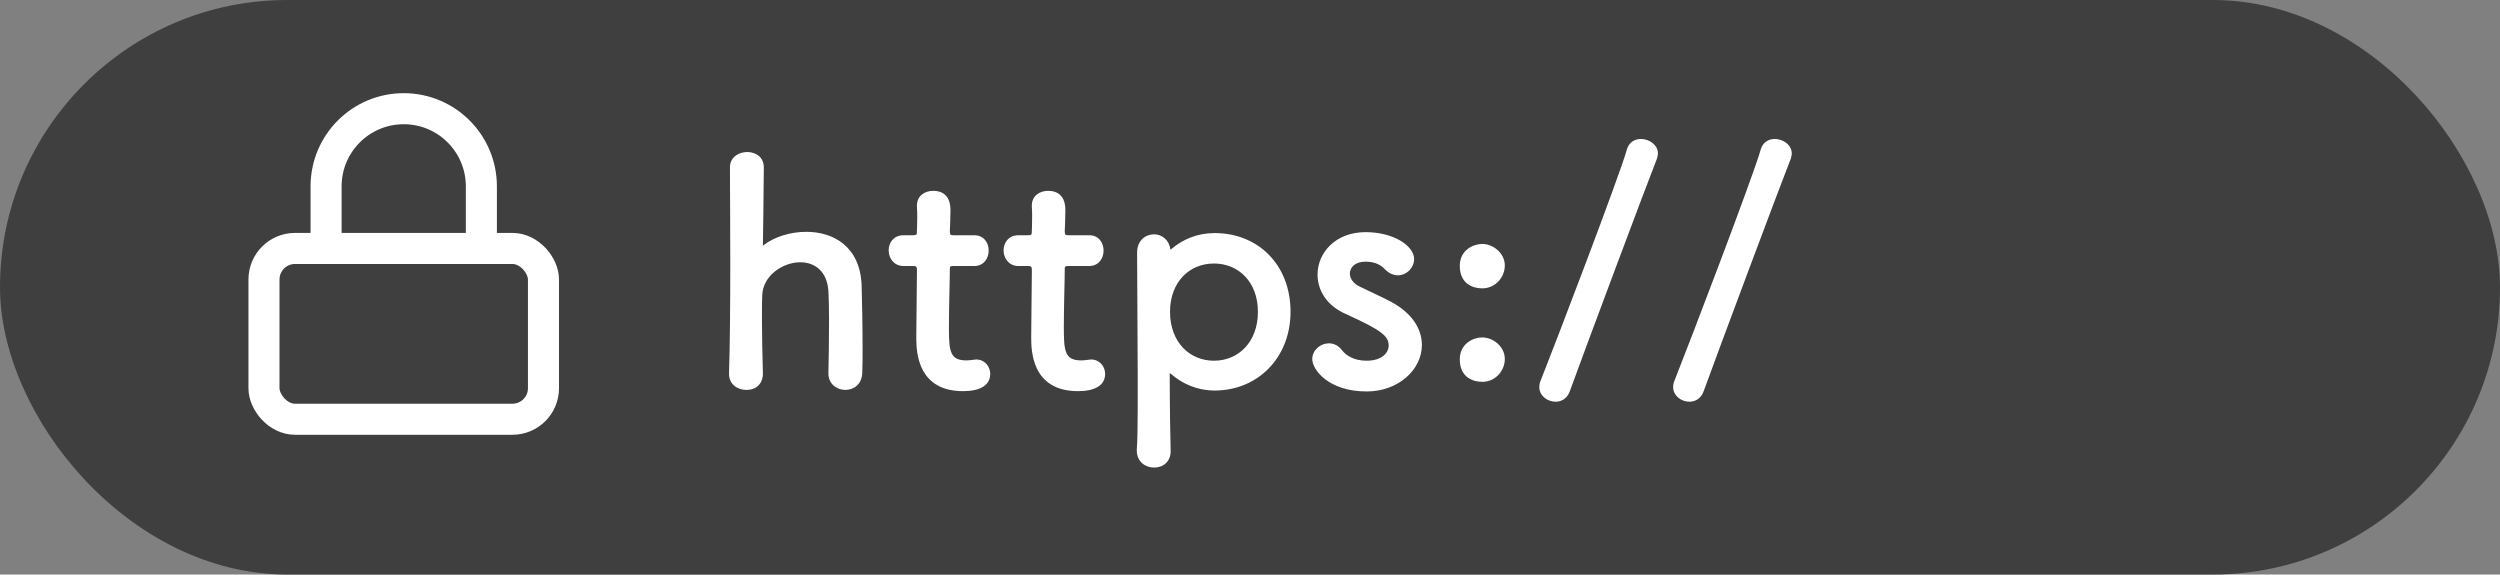
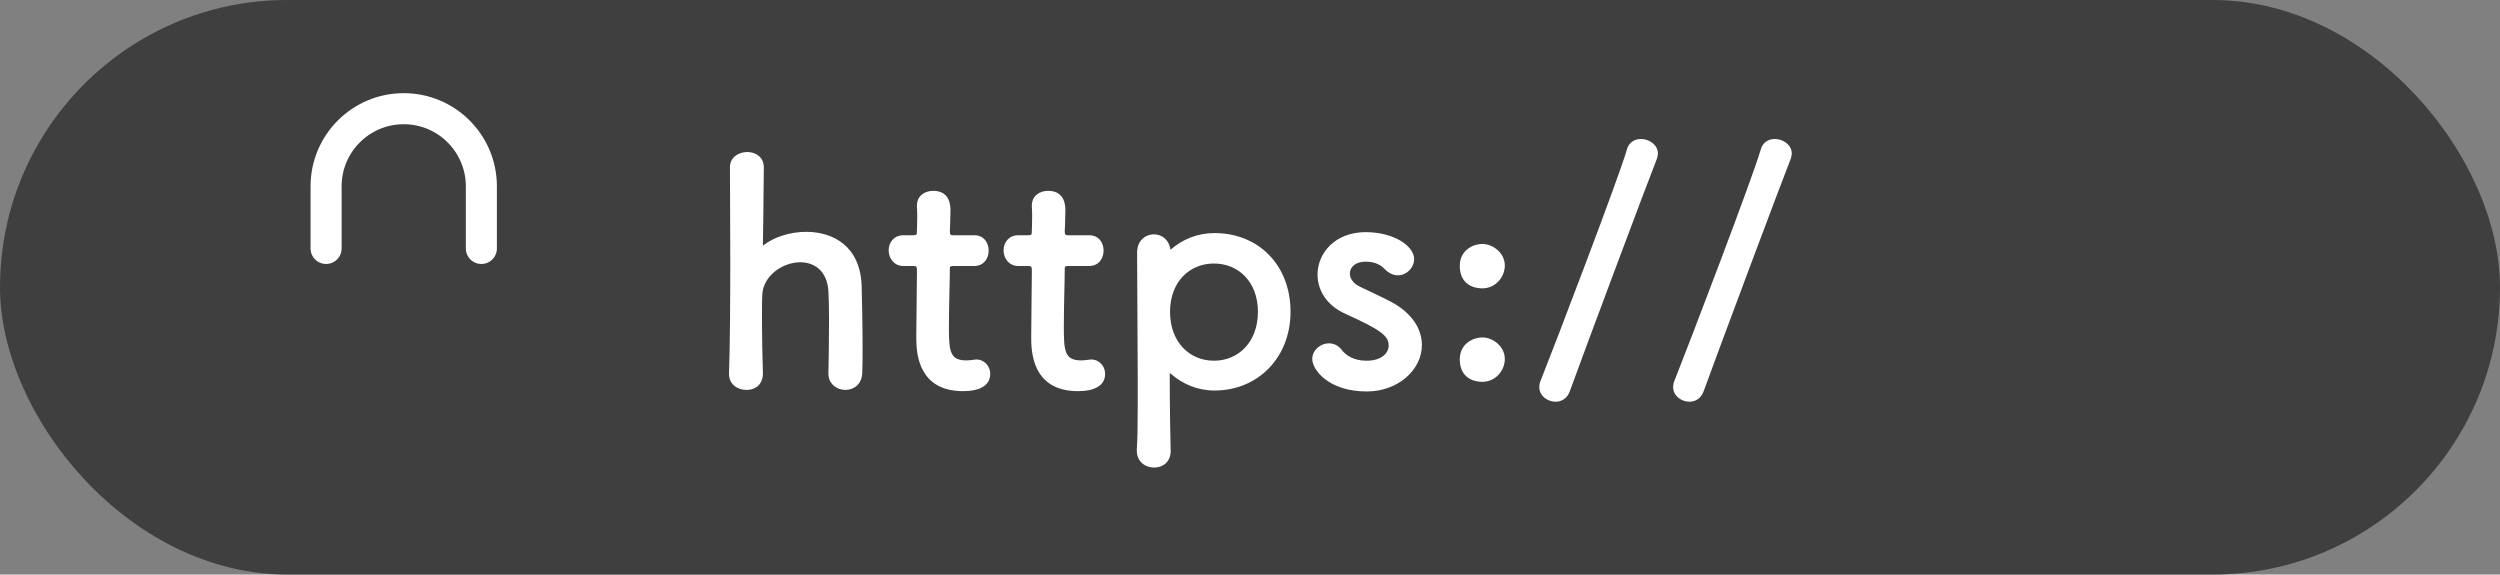
<svg xmlns="http://www.w3.org/2000/svg" width="161px" height="37px" viewBox="0 0 161 37" version="1.1">
  <rect x="0" y="0" width="161" height="37" fill="#808080" stroke="none" />
  <title>群組 40</title>
  <desc>Created with Sketch.</desc>
  <g id="page-1" stroke="none" stroke-width="1" fill="none" fill-rule="evenodd">
    <g id="00_網頁設計費用_a" transform="translate(-933, -7406)">
      <g id="群組-40" transform="translate(933, 7406)">
        <rect id="矩形" fill="#3F3F3F" x="0" y="0" width="161" height="37" rx="18.5" />
        <path d="M54.44,25.06 C54.96,25.06 55.46,24.72 55.48,24 C55.5,23.58 55.5,23.02 55.5,22.4 C55.5,20.92 55.46,19.14 55.44,18.42 C55.36,15.88 53.62,14.98 51.92,14.98 C50.88,14.98 49.86,15.32 49.22,15.82 L49.155,15.865 C49.14,15.875 49.13,15.88 49.12,15.88 C49.08,15.88 49.08,15.84 49.08,15.76 C49.1,15.08 49.12,12.68 49.14,10.78 C49.14,10.14 48.64,9.84 48.12,9.84 C47.6,9.84 47.06,10.16 47.06,10.76 L47.061,11.244 C47.064,12.63 47.08,14.758 47.08,16.98 C47.08,19.5 47.06,22.14 47,24.04 L47,24.08 L47,24.08 C47,24.72 47.52,25.06 48.06,25.06 C48.86,25.06 49.1,24.46 49.08,24.04 C49.044,22.762 49.024,21.678 49.021,20.804 L49.02,20.052 C49.021,19.61 49.025,19.25 49.04,18.98 C49.1,17.72 50.38,16.84 51.54,16.84 C52.46,16.84 53.32,17.4 53.4,18.76 C53.42,19.08 53.44,19.74 53.44,20.52 C53.44,21.74 53.42,23.22 53.4,24.04 L53.4,24.06 C53.4,24.7 53.92,25.06 54.44,25.06 Z M62.02,25.14 C63.06,25.14 63.72,24.8 63.72,24.08 C63.72,23.64 63.4,23.2 62.86,23.2 L62.7,23.22 C62.54,23.24 62.38,23.26 62.24,23.26 C61.167,23.26 61.067,22.672 61.06,21.25 L61.06,21.06 C61.06,19.74 61.12,18.04 61.12,17.3 C61.12,17.18 61.12,17.08 61.42,17.08 L62.74,17.08 C63.34,17.08 63.62,16.6 63.62,16.14 C63.62,15.66 63.34,15.2 62.74,15.2 L61.4,15.2 C61.2,15.2 61.12,15.18 61.12,14.86 C61.12,14.86 61.16,14.1 61.16,13.56 C61.16,13.3 61.16,12.34 60.1,12.34 C59.58,12.34 59.1,12.64 59.1,13.24 L59.1,13.3 L59.1,13.3 C59.12,13.52 59.12,13.76 59.12,14 C59.12,14.46 59.1,14.86 59.1,14.86 C59.1,15.14 59.08,15.2 58.76,15.2 L58.18,15.2 C57.58,15.2 57.28,15.66 57.28,16.12 C57.28,16.6 57.6,17.08 58.18,17.08 L58.78,17.08 C58.98,17.08 59.1,17.1 59.1,17.36 L59.1,17.66 L59.1,17.66 C59.1,18.477 59.066,20.26 59.061,21.439 L59.06,21.848 C59.069,22.796 59.22,25.14 62.02,25.14 Z M69.42,25.14 C70.46,25.14 71.12,24.8 71.12,24.08 C71.12,23.64 70.8,23.2 70.26,23.2 L70.1,23.22 C69.94,23.24 69.78,23.26 69.64,23.26 C68.52,23.26 68.46,22.62 68.46,21.06 C68.46,19.74 68.52,18.04 68.52,17.3 C68.52,17.18 68.52,17.08 68.82,17.08 L70.14,17.08 C70.74,17.08 71.02,16.6 71.02,16.14 C71.02,15.66 70.74,15.2 70.14,15.2 L68.8,15.2 C68.6,15.2 68.52,15.18 68.52,14.86 C68.52,14.86 68.56,14.1 68.56,13.56 C68.56,13.3 68.56,12.34 67.5,12.34 C66.98,12.34 66.5,12.64 66.5,13.24 L66.5,13.3 L66.5,13.3 C66.52,13.52 66.52,13.76 66.52,14 C66.52,14.46 66.5,14.86 66.5,14.86 C66.5,15.14 66.48,15.2 66.16,15.2 L65.58,15.2 C64.98,15.2 64.68,15.66 64.68,16.12 C64.68,16.6 65,17.08 65.58,17.08 L66.18,17.08 C66.38,17.08 66.5,17.1 66.5,17.36 L66.5,17.66 L66.5,17.66 C66.5,18.54 66.46,20.54 66.46,21.7 C66.46,22.52 66.46,25.14 69.42,25.14 Z M74.32,30.06 C74.94,30.06 75.36,29.64 75.34,29.02 C75.32,28.2 75.28,26.3 75.28,24.1 C75.28,24.02 75.3,23.98 75.34,23.98 C75.36,23.98 75.4,24.02 75.44,24.04 C76.18,24.68 77.12,25.1 78.22,25.1 C80.98,25.1 83.06,23 83.06,20.08 C83.06,17.06 80.98,15.06 78.22,15.06 C77.12,15.06 76.18,15.46 75.44,16.1 C75.42,16.12 75.4,16.12 75.38,16.12 C75.36,16.12 75.34,16.1 75.32,16.06 C75.24,15.46 74.78,15.14 74.32,15.14 C73.8,15.14 73.28,15.52 73.28,16.26 C73.28,17.995 73.313,21.28 73.319,24.137 L73.319,26.203 C73.316,27.401 73.305,28.38 73.26,28.92 L73.26,29.02 L73.26,29.02 C73.26,29.7 73.78,30.06 74.32,30.06 Z M78.18,23.28 C76.58,23.28 75.3,22.06 75.3,20.08 C75.3,18.12 76.58,16.92 78.18,16.92 C79.78,16.92 81.06,18.12 81.06,20.08 C81.06,22.06 79.78,23.28 78.18,23.28 Z M88.02,25.16 C90.02,25.16 91.52,23.78 91.52,22.22 C91.52,21.24 90.94,20.22 89.56,19.48 C88.96,19.16 88.06,18.76 87.54,18.5 C87.08,18.28 86.88,17.92 86.88,17.62 C86.88,17.18 87.26,16.8 87.94,16.8 C88.64,16.8 89,17.08 89.2,17.28 C89.46,17.56 89.76,17.68 90.02,17.68 C90.56,17.68 91.02,17.22 91.02,16.68 C91.02,15.9 89.78,15 87.94,15 C86.02,15 84.9,16.32 84.9,17.68 C84.9,18.66 85.46,19.64 86.7,20.18 C89.04,21.24 89.48,21.62 89.48,22.26 C89.48,22.72 89.06,23.28 88,23.28 C87.18,23.28 86.66,22.94 86.38,22.58 C86.16,22.28 85.86,22.16 85.58,22.16 C85.06,22.16 84.56,22.58 84.56,23.12 C84.56,23.78 85.58,25.16 88.02,25.16 Z M95.46,18.52 C96.28,18.52 96.86,17.82 96.86,17.1 C96.86,16.32 96.12,15.76 95.46,15.76 C94.9,15.76 94.06,16.14 94.06,17.12 C94.06,18.28 94.92,18.52 95.46,18.52 Z M95.46,24.54 C96.28,24.54 96.86,23.84 96.86,23.12 C96.86,22.34 96.12,21.78 95.46,21.78 C94.9,21.78 94.06,22.16 94.06,23.14 C94.06,24.3 94.92,24.54 95.46,24.54 Z M100.18,25.82 C100.52,25.82 100.88,25.64 101.04,25.2 C102.02,22.5 106.1,11.6 106.66,10.2 C106.7,10.08 106.72,9.98 106.72,9.88 C106.72,9.36 106.18,9 105.68,9 C105.3,9 104.94,9.2 104.82,9.64 C104.38,11.24 100.18,22.24 99.26,24.54 C99.2,24.68 99.18,24.8 99.18,24.92 C99.18,25.46 99.68,25.82 100.18,25.82 Z M108.8,25.82 C109.14,25.82 109.5,25.64 109.66,25.2 C110.64,22.5 114.72,11.6 115.28,10.2 C115.32,10.08 115.34,9.98 115.34,9.88 C115.34,9.36 114.8,9 114.3,9 C113.92,9 113.56,9.2 113.44,9.64 C113,11.24 108.8,22.24 107.88,24.54 C107.82,24.68 107.8,24.8 107.8,24.92 C107.8,25.46 108.3,25.82 108.8,25.82 Z" id="https://" stroke="#FFFFFF" stroke-width="0.1" fill="#FFFFFF" fill-rule="nonzero" />
        <g id="iconfinder_3324992_lock_icon" transform="translate(17, 7)" stroke="#FFFFFF" stroke-linecap="round" stroke-linejoin="round" stroke-width="2">
-           <rect id="矩形" x="0" y="9" width="18" height="11" rx="2" />
          <path d="M4,9 L4,5 C4,2.239 6.239,8.8817842e-16 9,8.8817842e-16 C11.761,8.8817842e-16 14,2.239 14,5 L14,9" id="路徑" />
        </g>
      </g>
    </g>
  </g>
</svg>